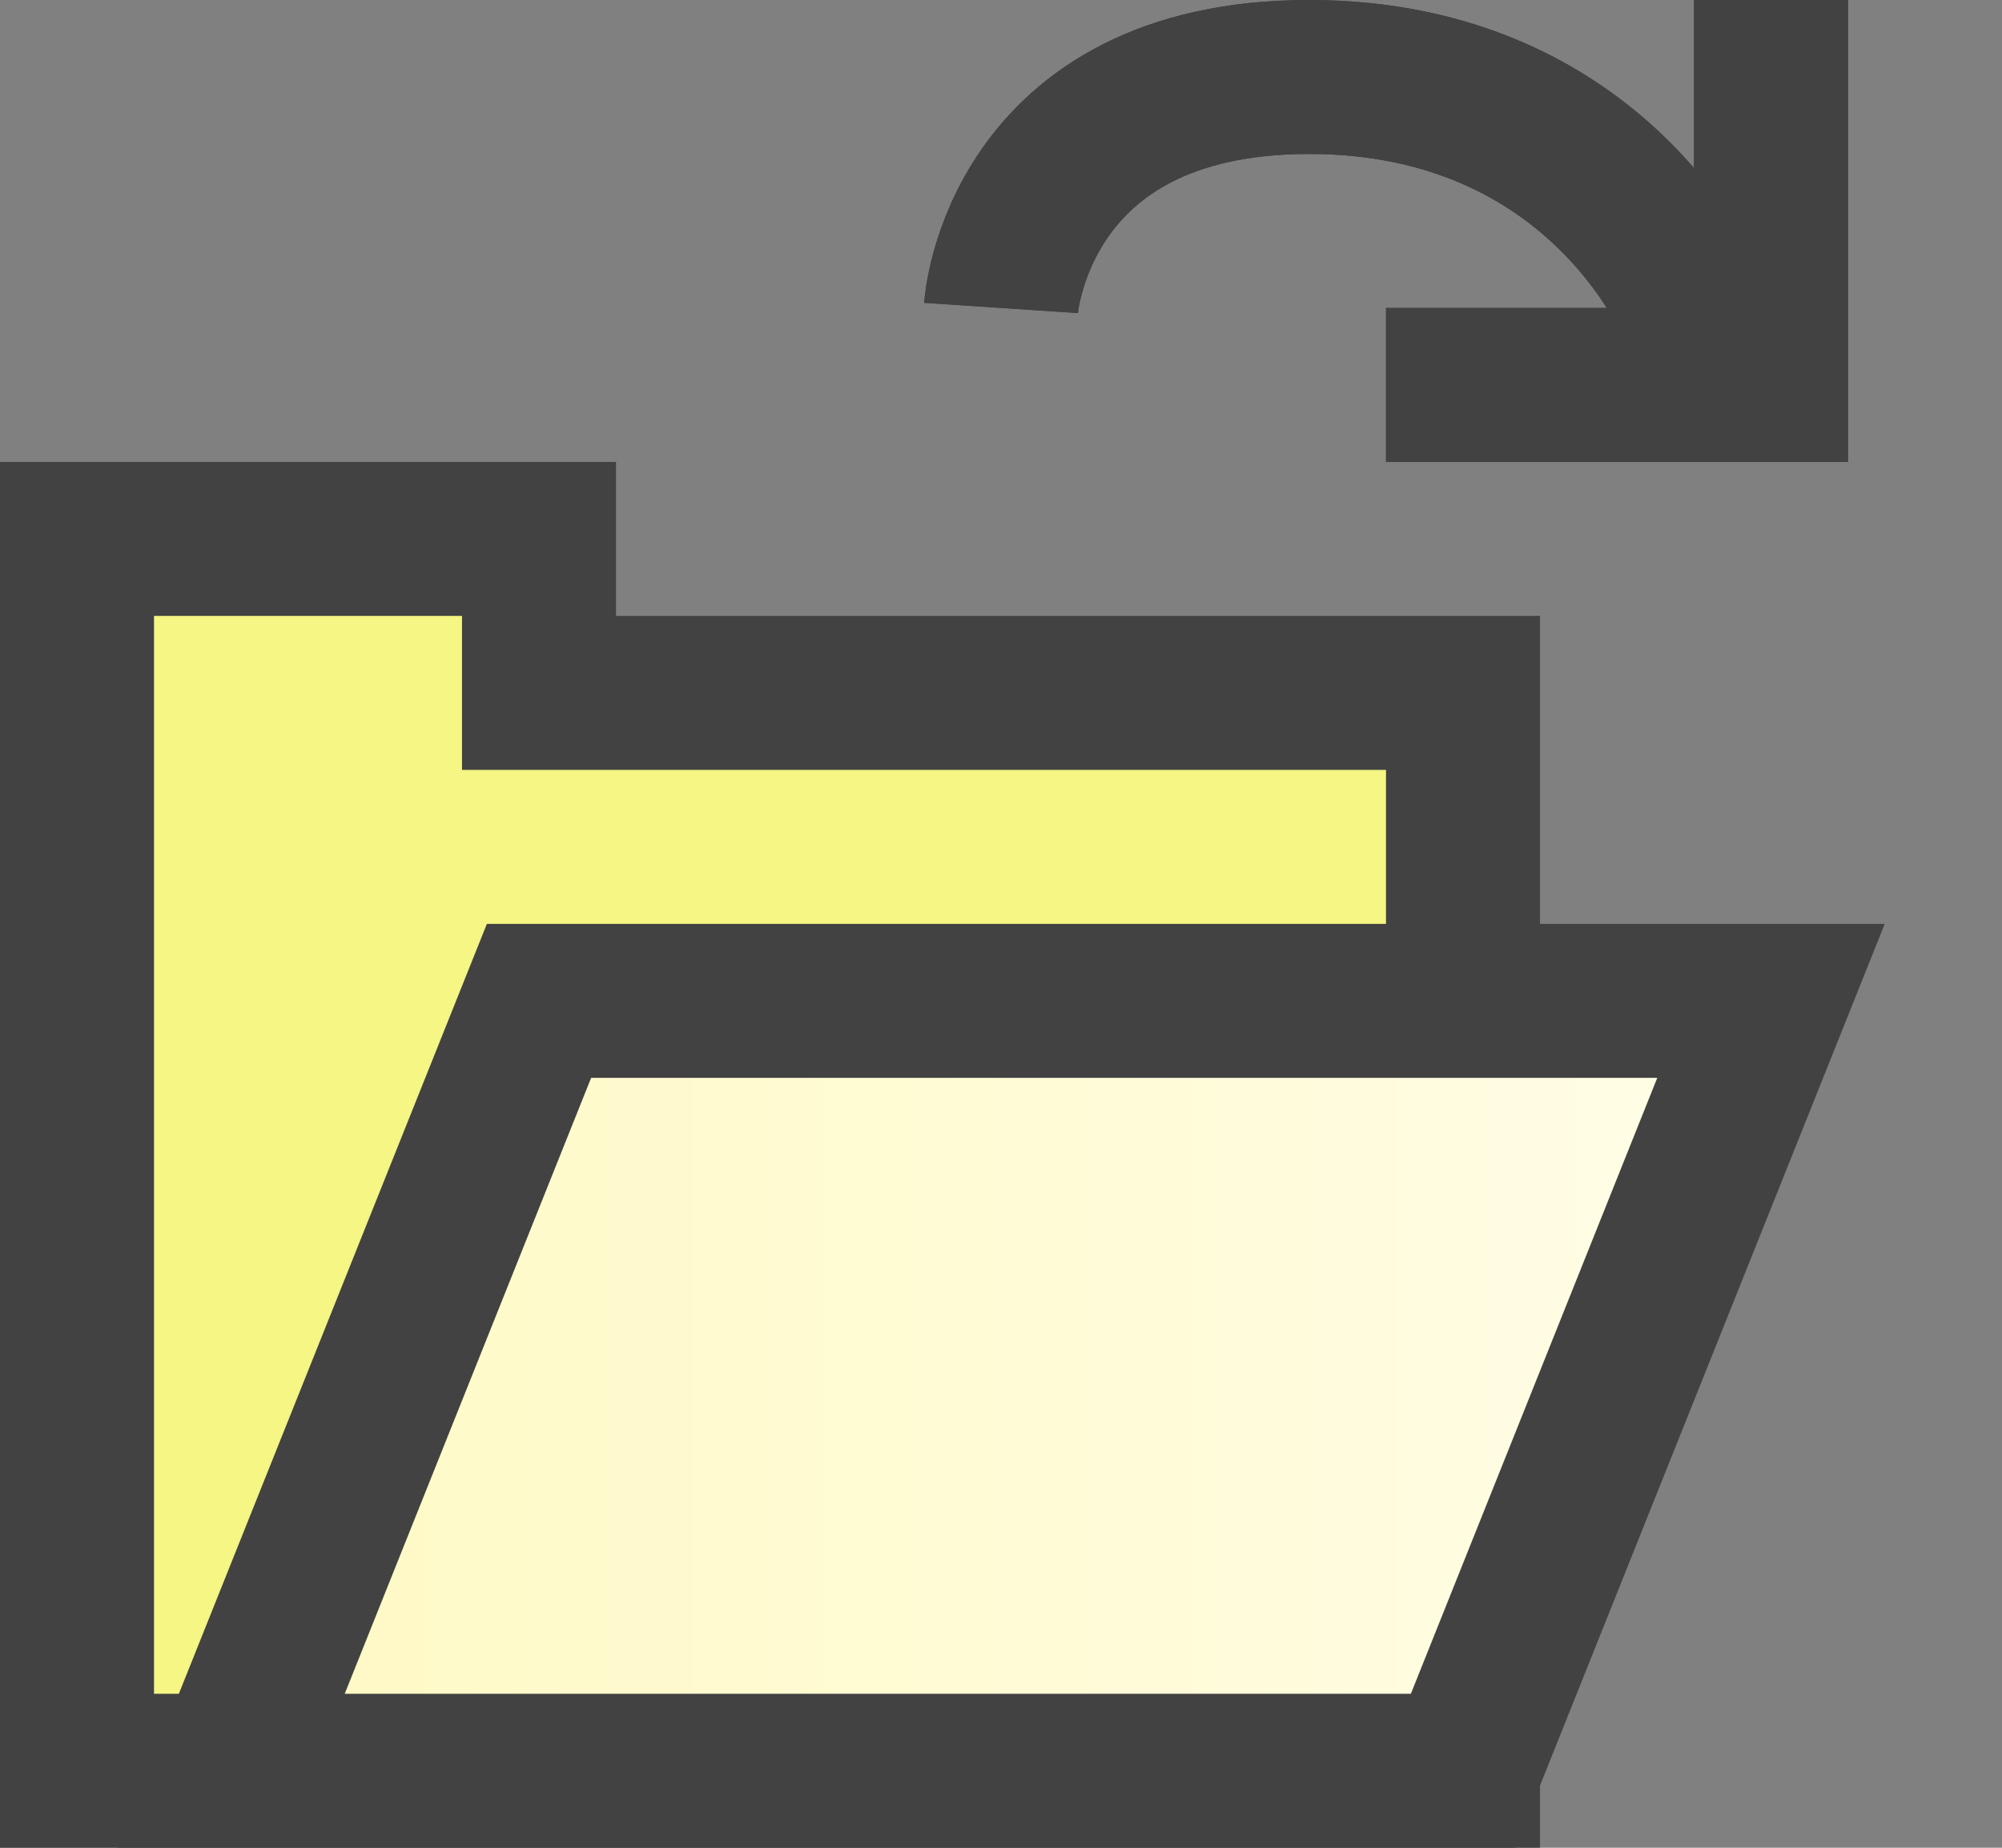
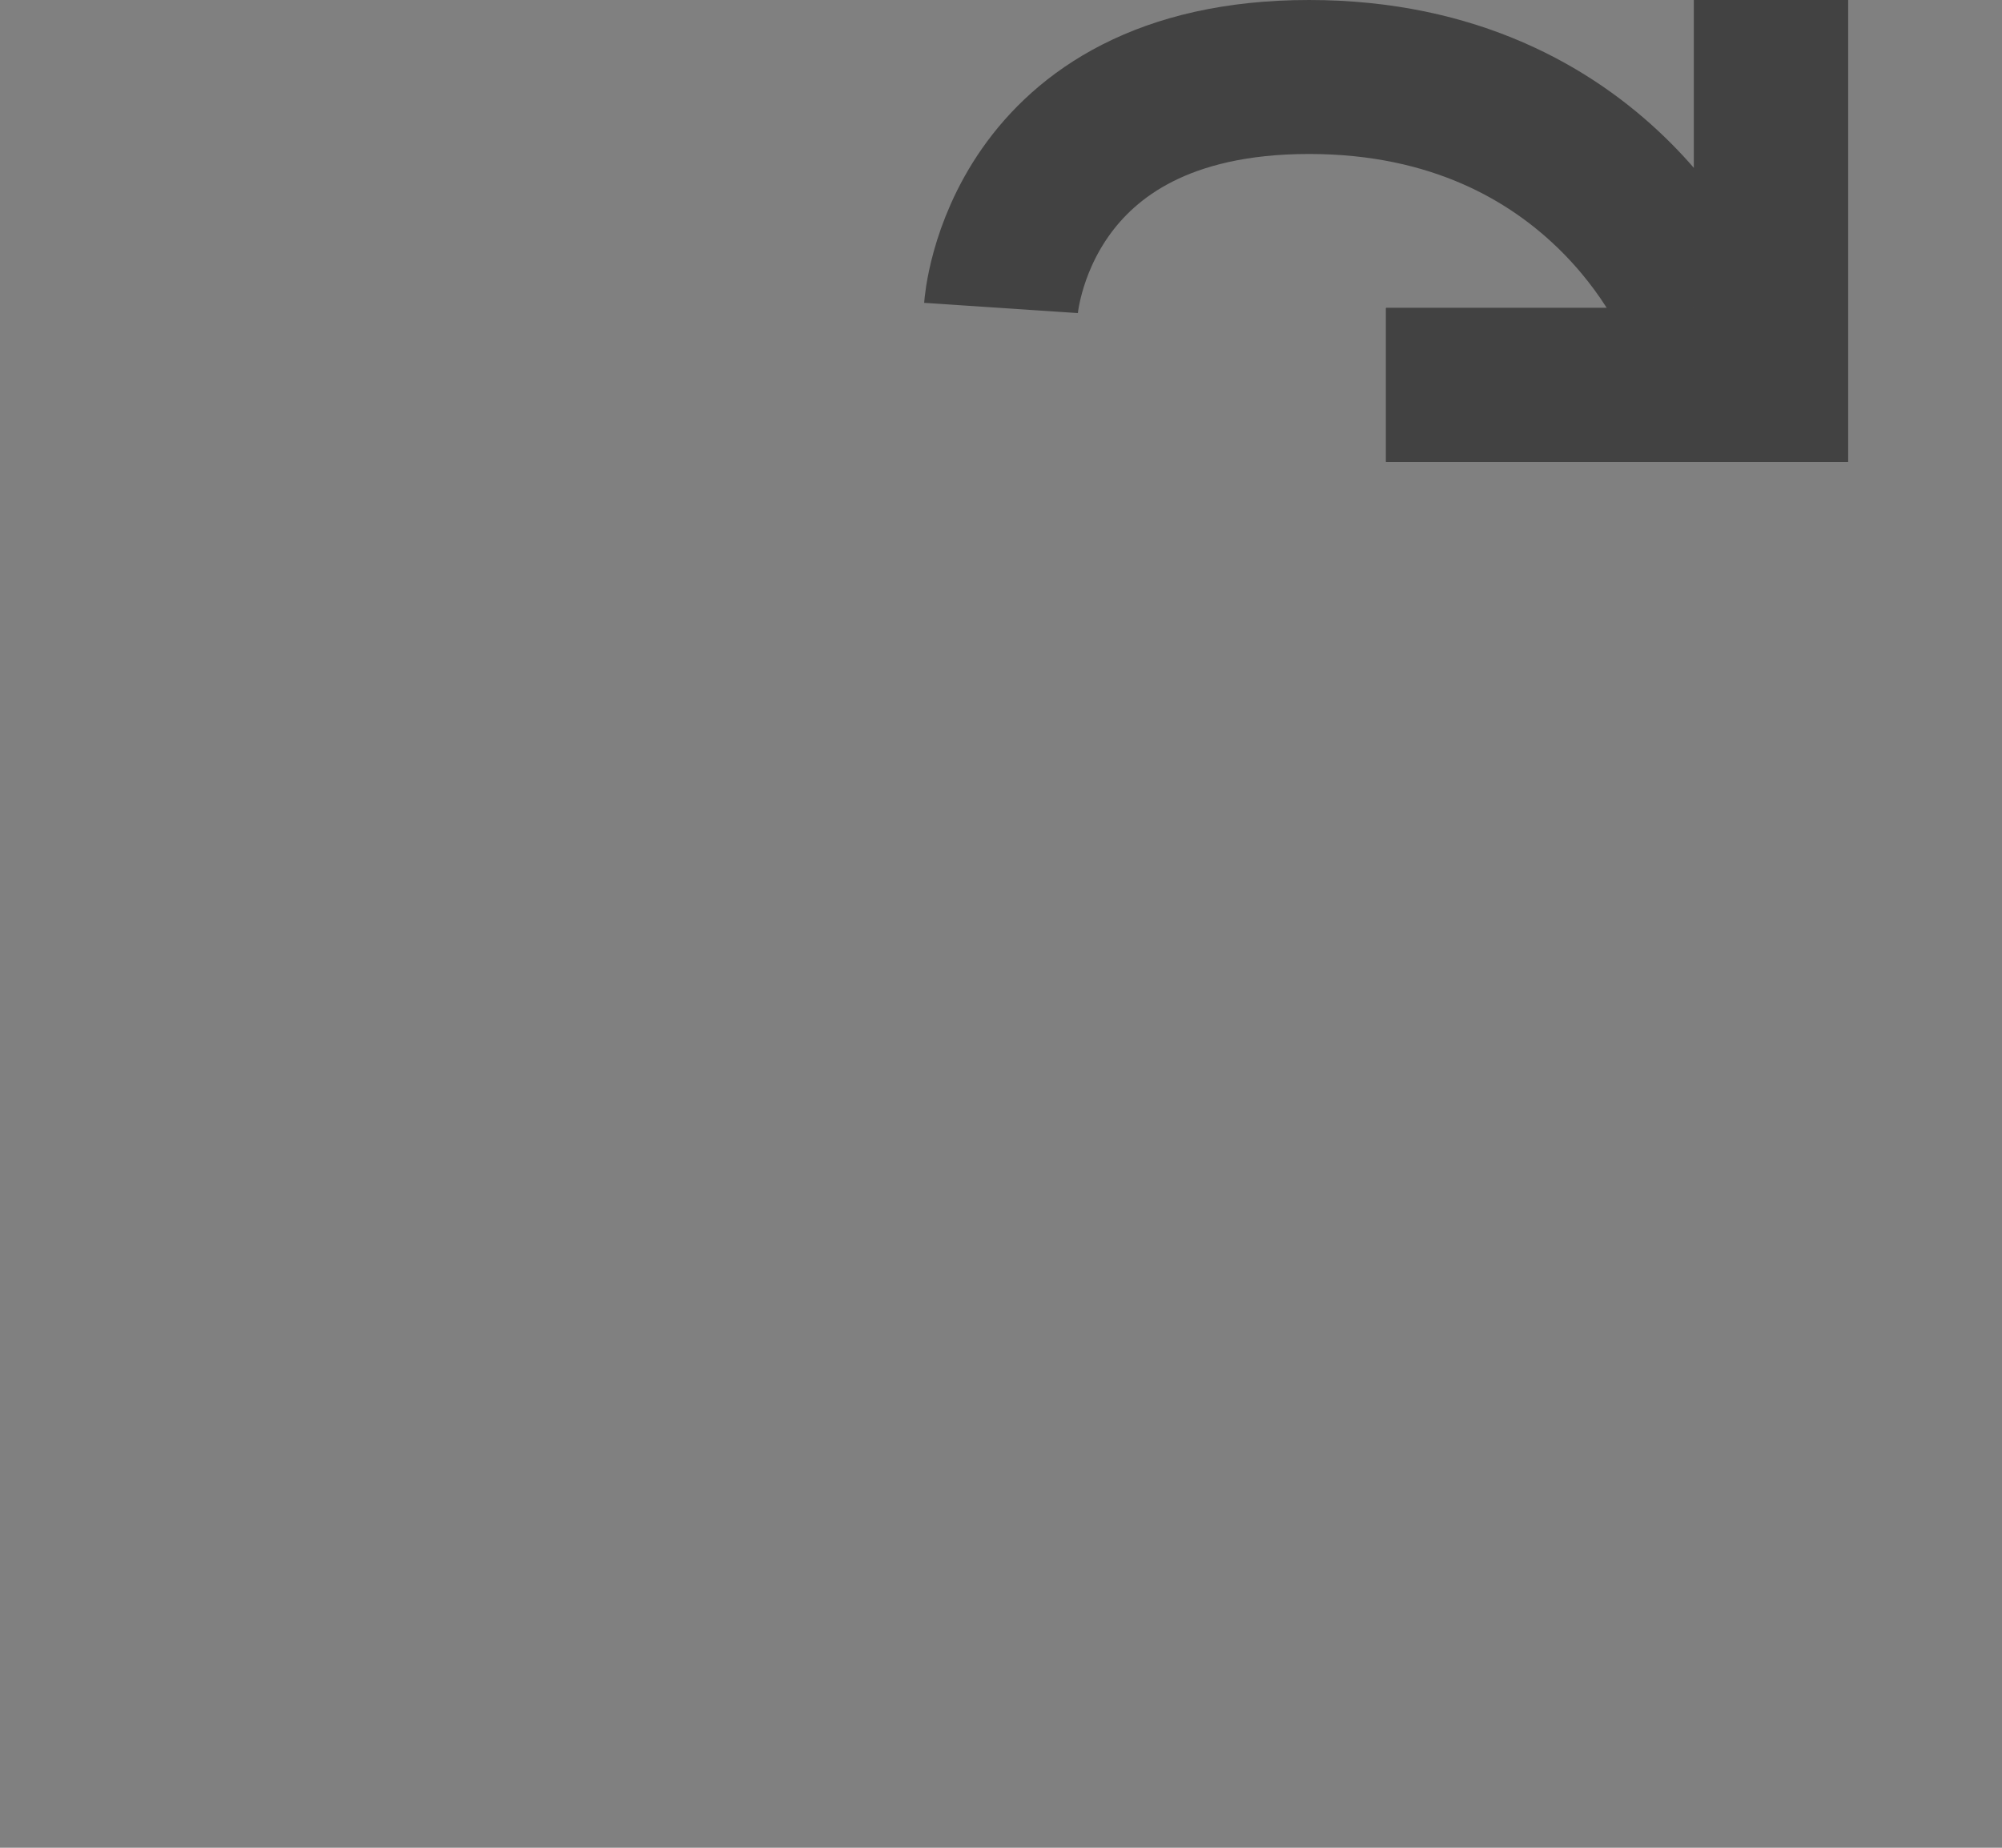
<svg xmlns="http://www.w3.org/2000/svg" version="1.1" id="Layer_1" x="0px" y="0px" width="13px" height="12px" viewBox="0 0 13 12" style="enable-background:new 0 0 13 12;" xml:space="preserve">
  <rect x="0" y="0" width="13" height="12" fill="#808080" stroke="none" />
  <polyline style="fill:none;stroke:#424242;stroke-miterlimit:10;" points="11.5,0 11.5,2.5 11,2.5 9,2.5 " />
-   <path style="fill:none;stroke:#424242;stroke-miterlimit:10;" d="M6.5,2c0,0,0.1-1.5,2-1.5S11,2,11,2" />
-   <polygon style="fill:#F5F683;stroke:#424242;stroke-miterlimit:10;" points="9.5,11.5 0.5,11.5 0.5,3.5 3.5,3.5 3.5,4.5 9.5,4.5 " />
  <linearGradient id="SVGID_1_" gradientUnits="userSpaceOnUse" x1="1.5" y1="9" x2="11.5" y2="9">
    <stop offset="0" style="stop-color:#FFF9C4" />
    <stop offset="1" style="stop-color:#FFFDE7" />
  </linearGradient>
-   <polygon style="fill:url(#SVGID_1_);stroke:#424242;stroke-miterlimit:10;" points="9.5,11.5 1.5,11.5 3.5,6.5 11.5,6.5 " />
  <polyline style="fill:none;stroke:#424242;stroke-miterlimit:10;" points="11.5,0 11.5,2.5 11,2.5 9,2.5 " />
  <path style="fill:none;stroke:#424242;stroke-miterlimit:10;" d="M6.5,2c0,0,0.1-1.5,2-1.5S11,2,11,2" />
</svg>